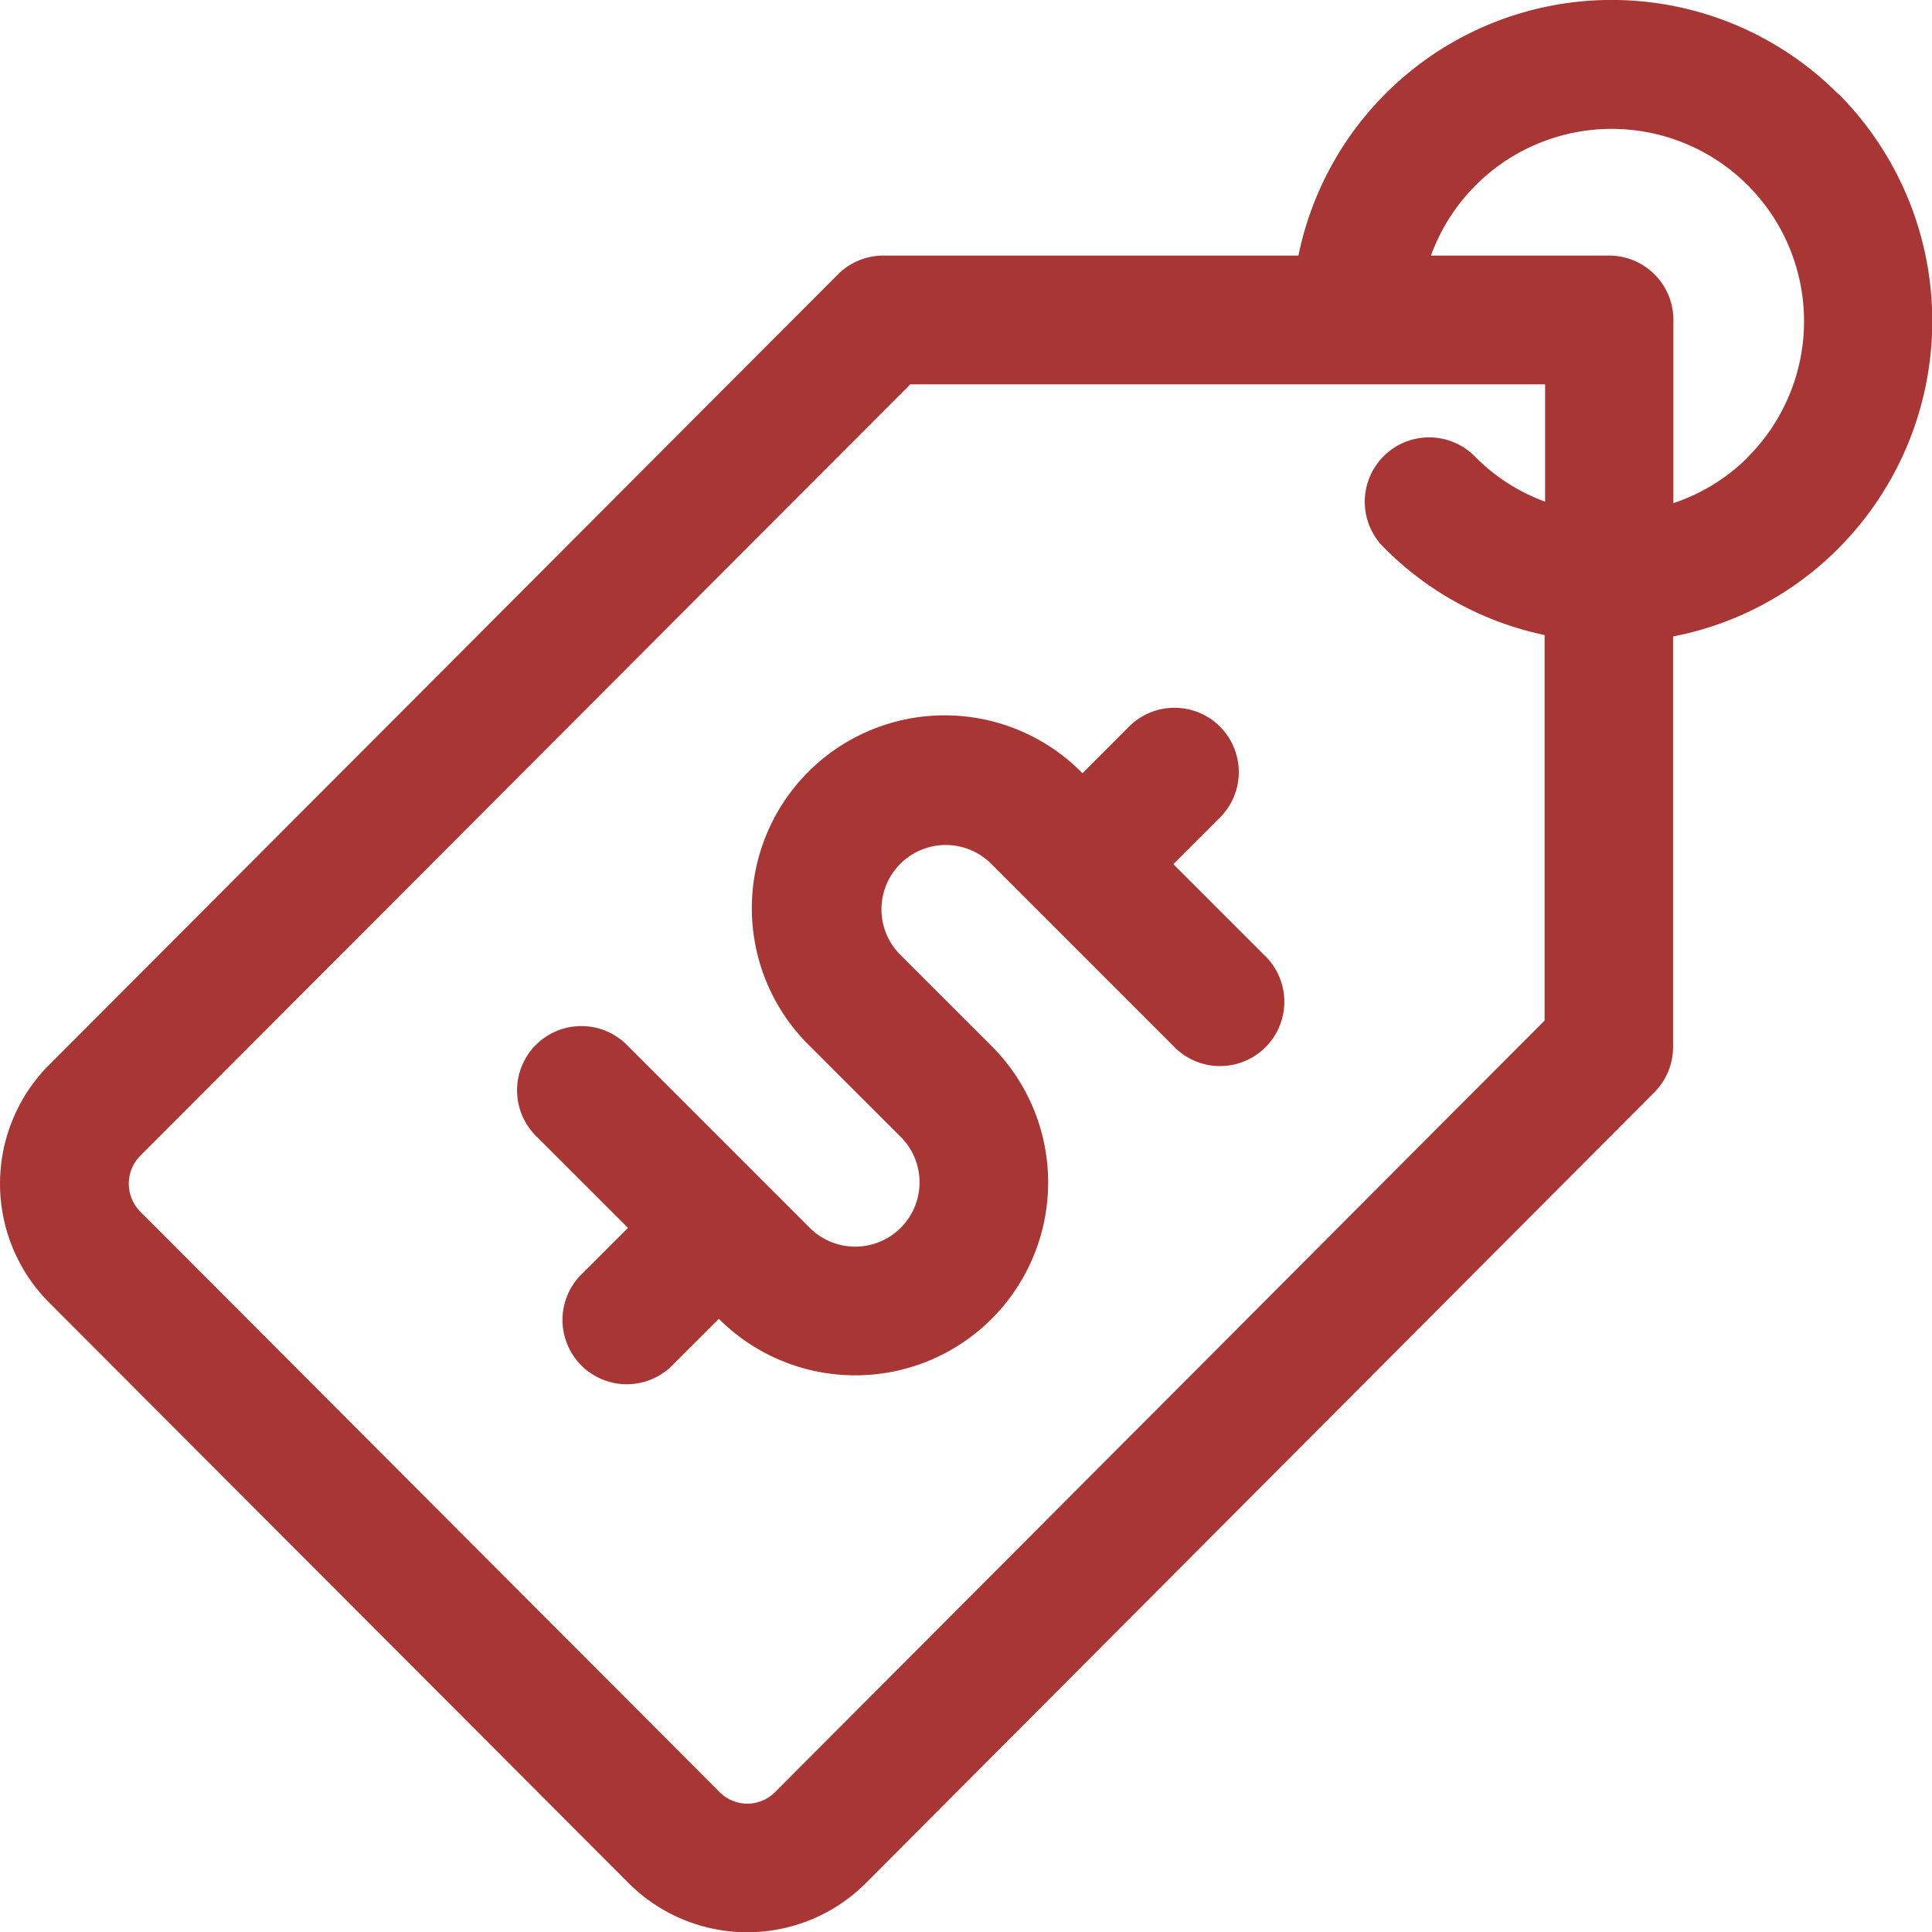
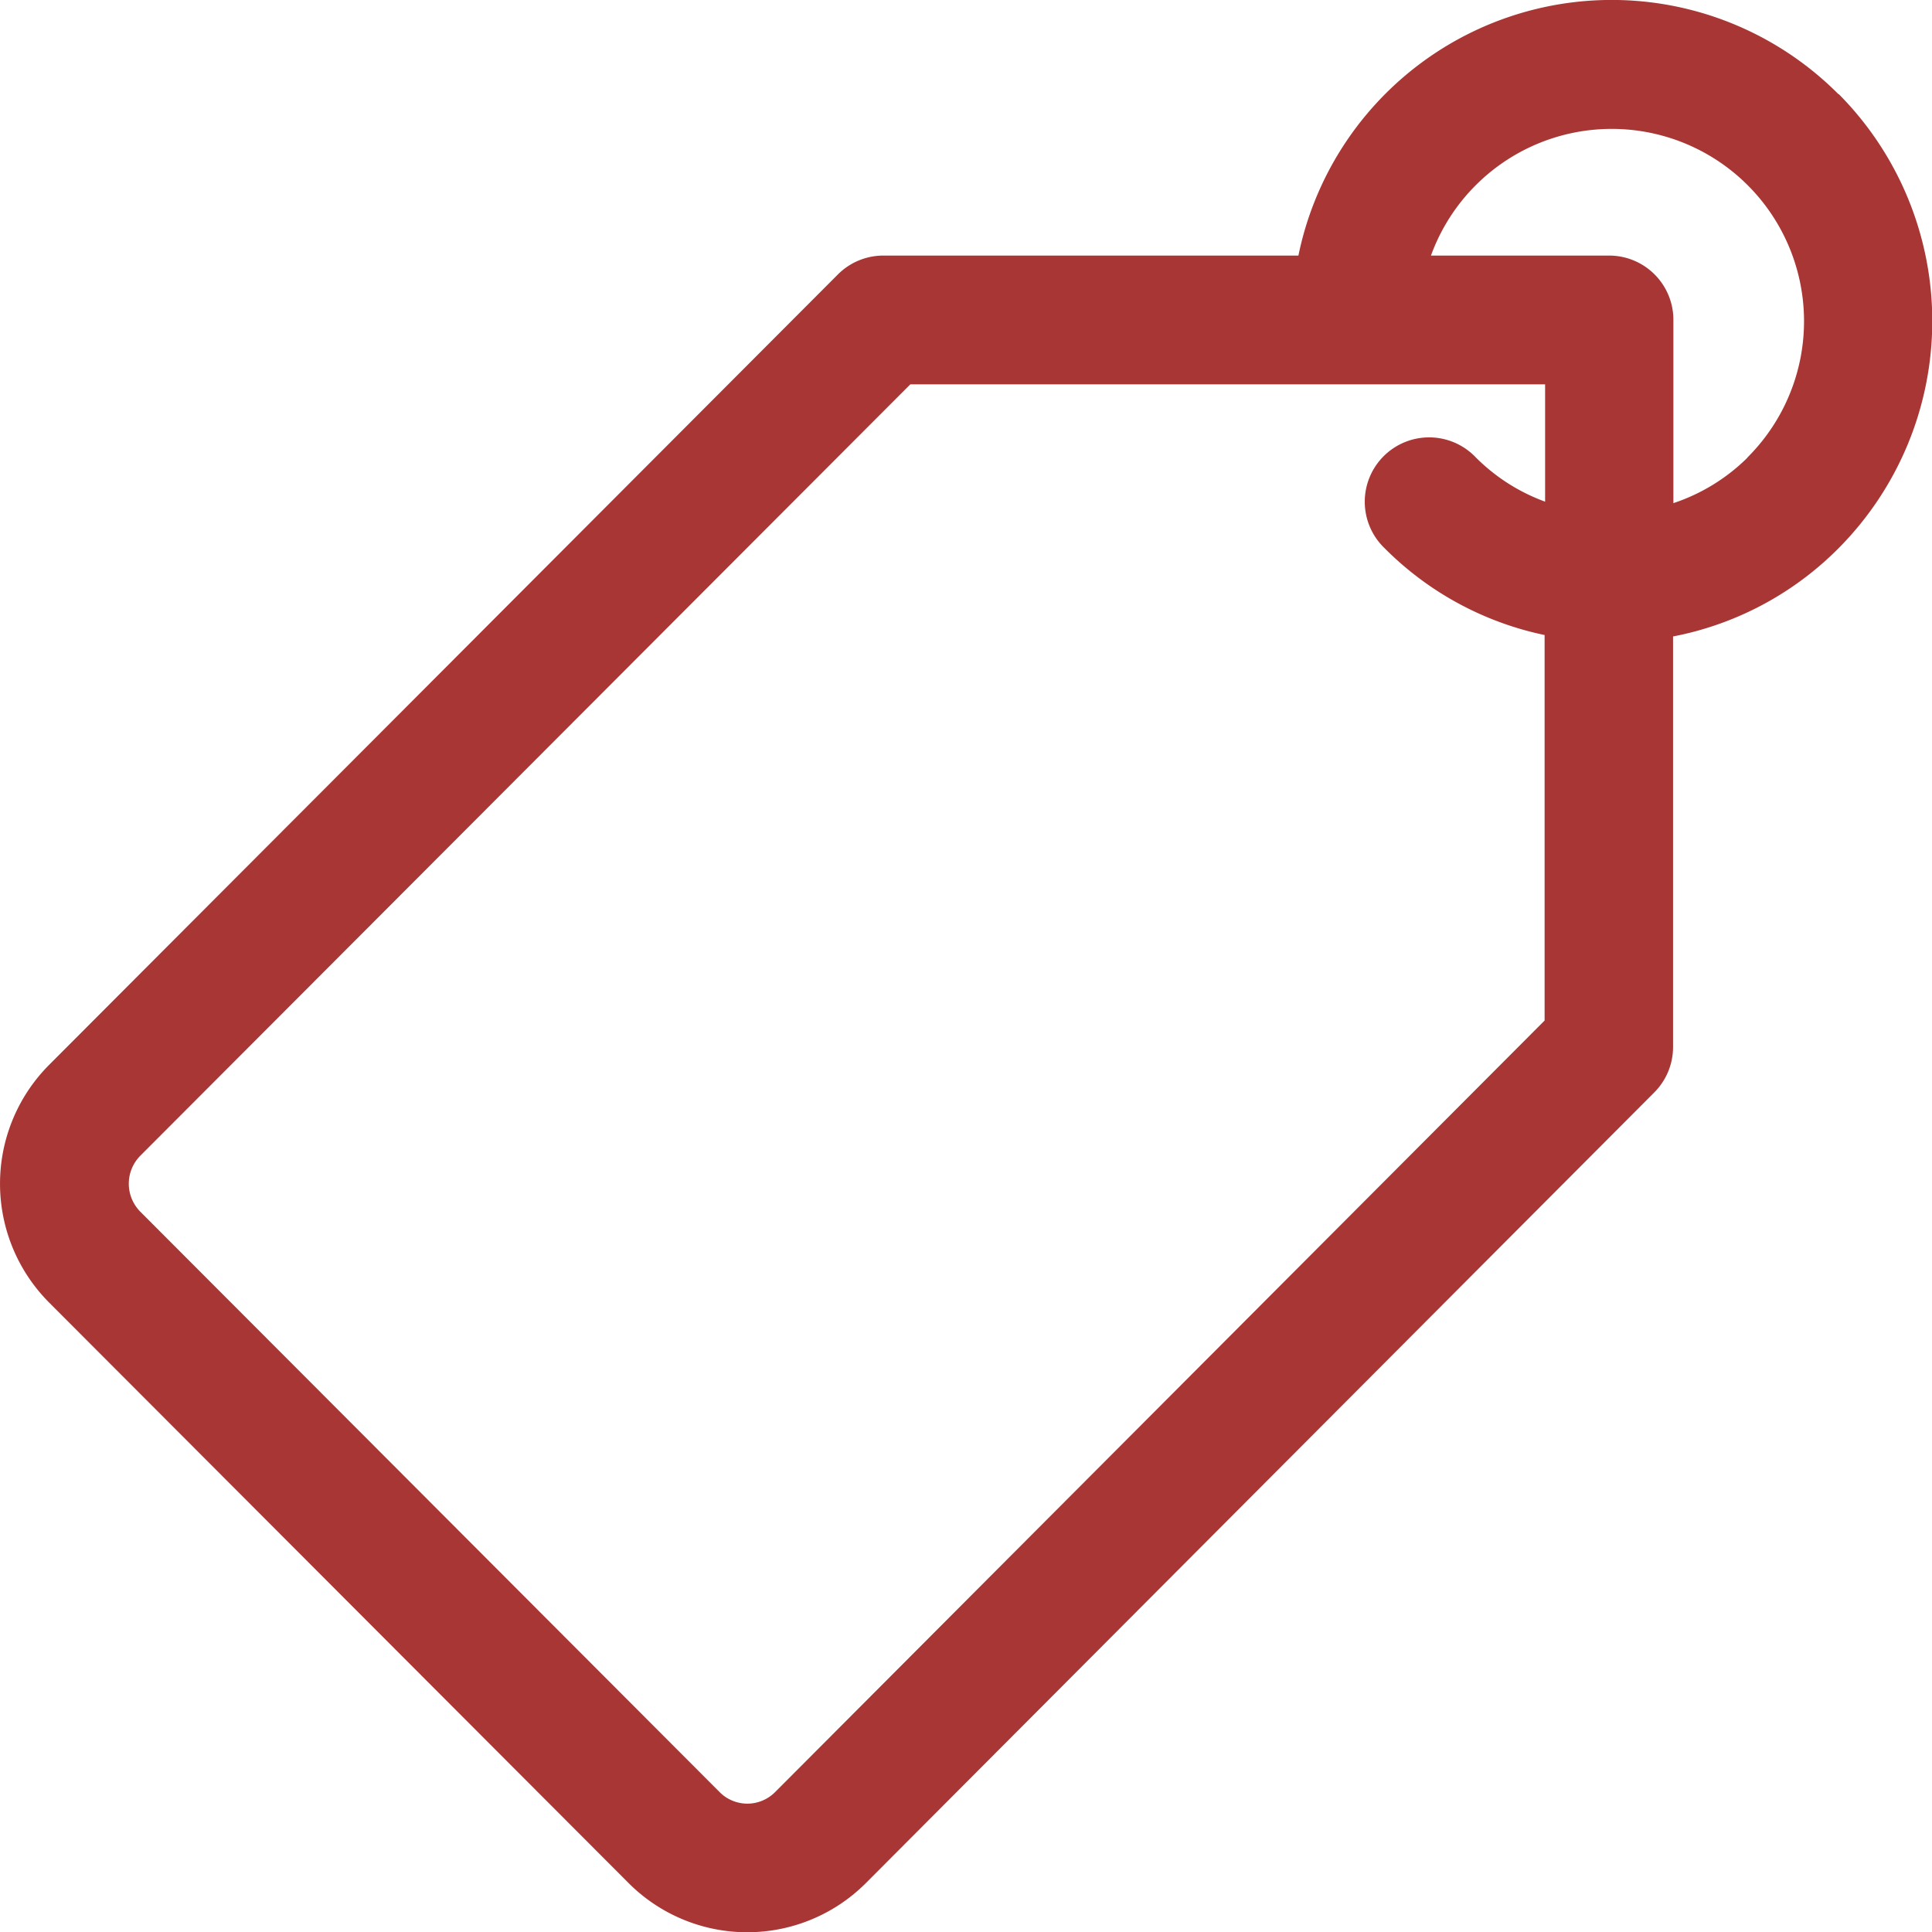
<svg xmlns="http://www.w3.org/2000/svg" width="35" height="35.004">
  <g fill="#a83634" data-name="Group 89">
    <path d="M33.305 1.706a5.794 5.794 0 0 0-9.783 2.924h-7.519a1.164 1.164 0 0 0-.824.342L.887 19.294a3.05 3.05 0 0 0 0 4.3l10.5 10.519a3.038 3.038 0 0 0 4.3 0L29.969 19.79a1.164 1.164 0 0 0 .34-.822V11.53a5.758 5.758 0 0 0 3-1.6 5.837 5.837 0 0 0 0-8.227ZM14.039 32.468a.708.708 0 0 1-1 0L2.541 21.95a.72.72 0 0 1 0-1.012l13.95-13.975h11.5v2.125a3.44 3.44 0 0 1-1.254-.8 1.166 1.166 0 1 0-1.655 1.642 5.75 5.75 0 0 0 2.9 1.574v6.984ZM31.656 8.292a3.454 3.454 0 0 1-1.341.823V5.799A1.164 1.164 0 0 0 29.15 4.63h-3.227a3.484 3.484 0 1 1 5.733 3.658Z" data-name="Path 86" />
-     <path d="m21.256 15.655.823-.823a1.165 1.165 0 1 0-1.647-1.647l-.822.823a3.494 3.494 0 1 0-4.941 4.941l1.647 1.645a1.165 1.165 0 1 1-1.646 1.65l-3.293-3.293a1.165 1.165 0 1 0-1.647 1.647l1.647 1.646-.824.823a1.165 1.165 0 1 0 1.647 1.647l.823-.822a3.494 3.494 0 0 0 4.942-4.941l-1.648-1.647a1.165 1.165 0 1 1 1.647-1.648l3.293 3.294a1.165 1.165 0 1 0 1.647-1.647Z" data-name="Path 87" />
  </g>
</svg>